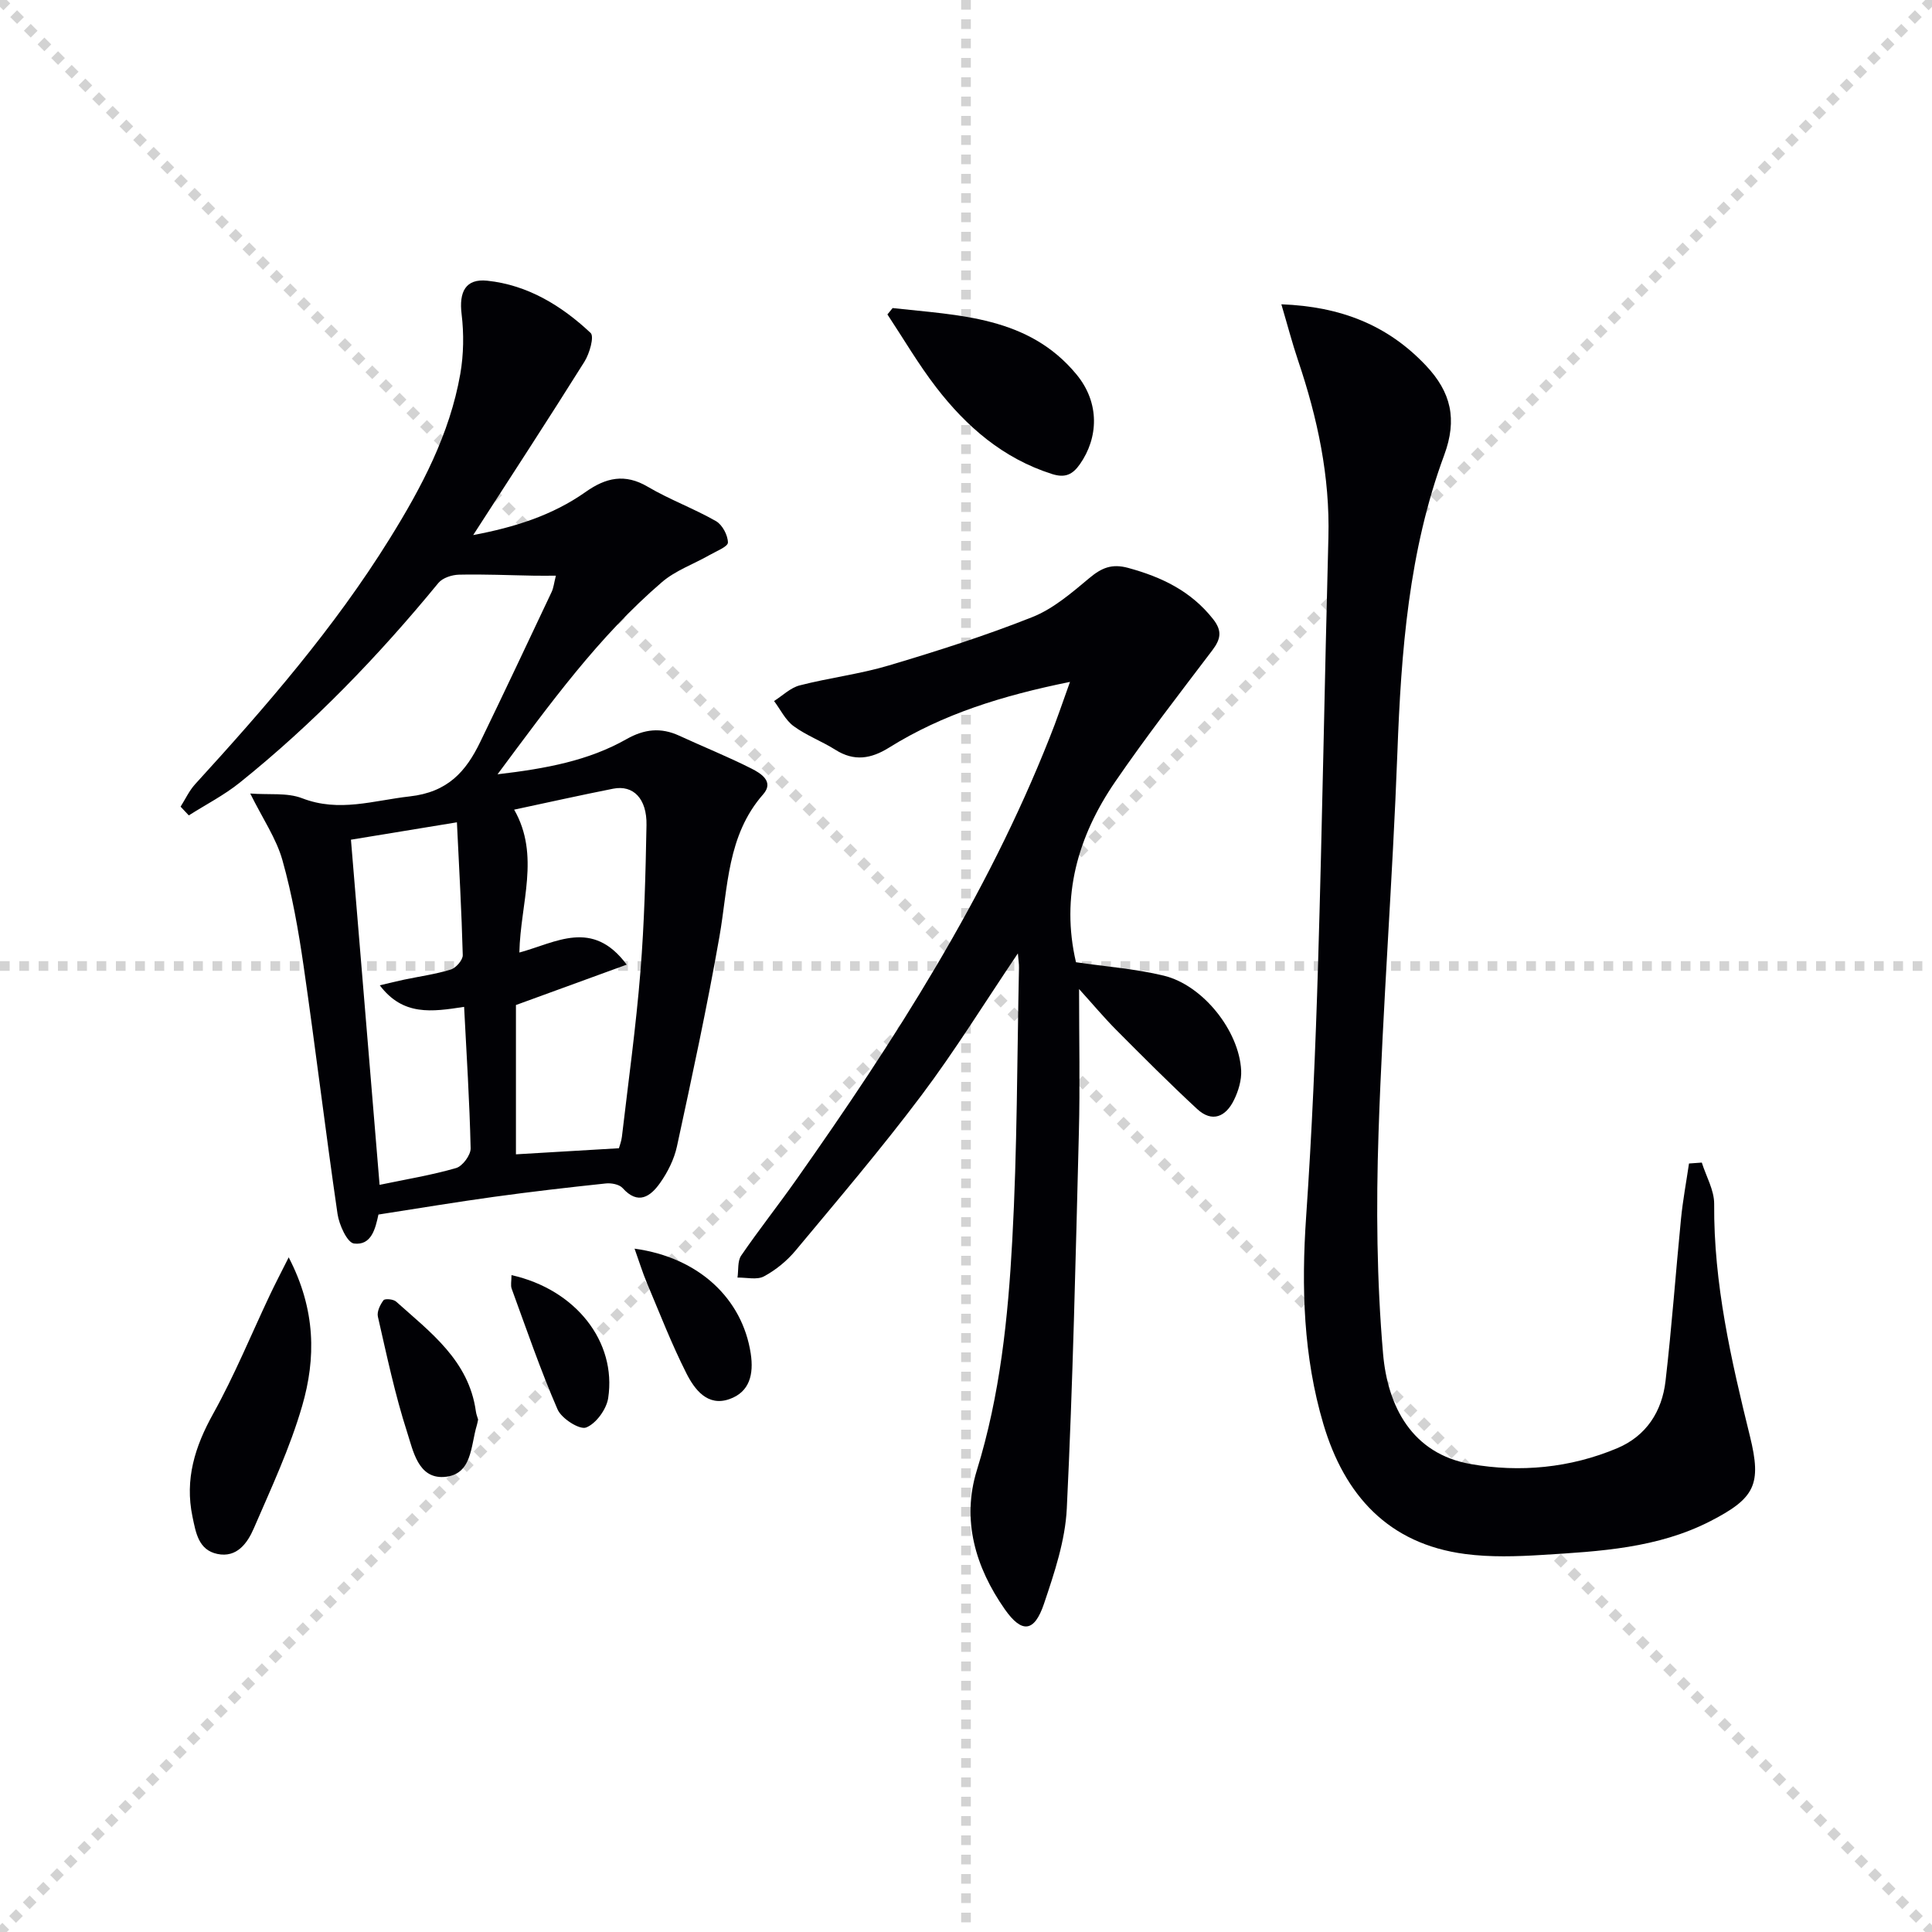
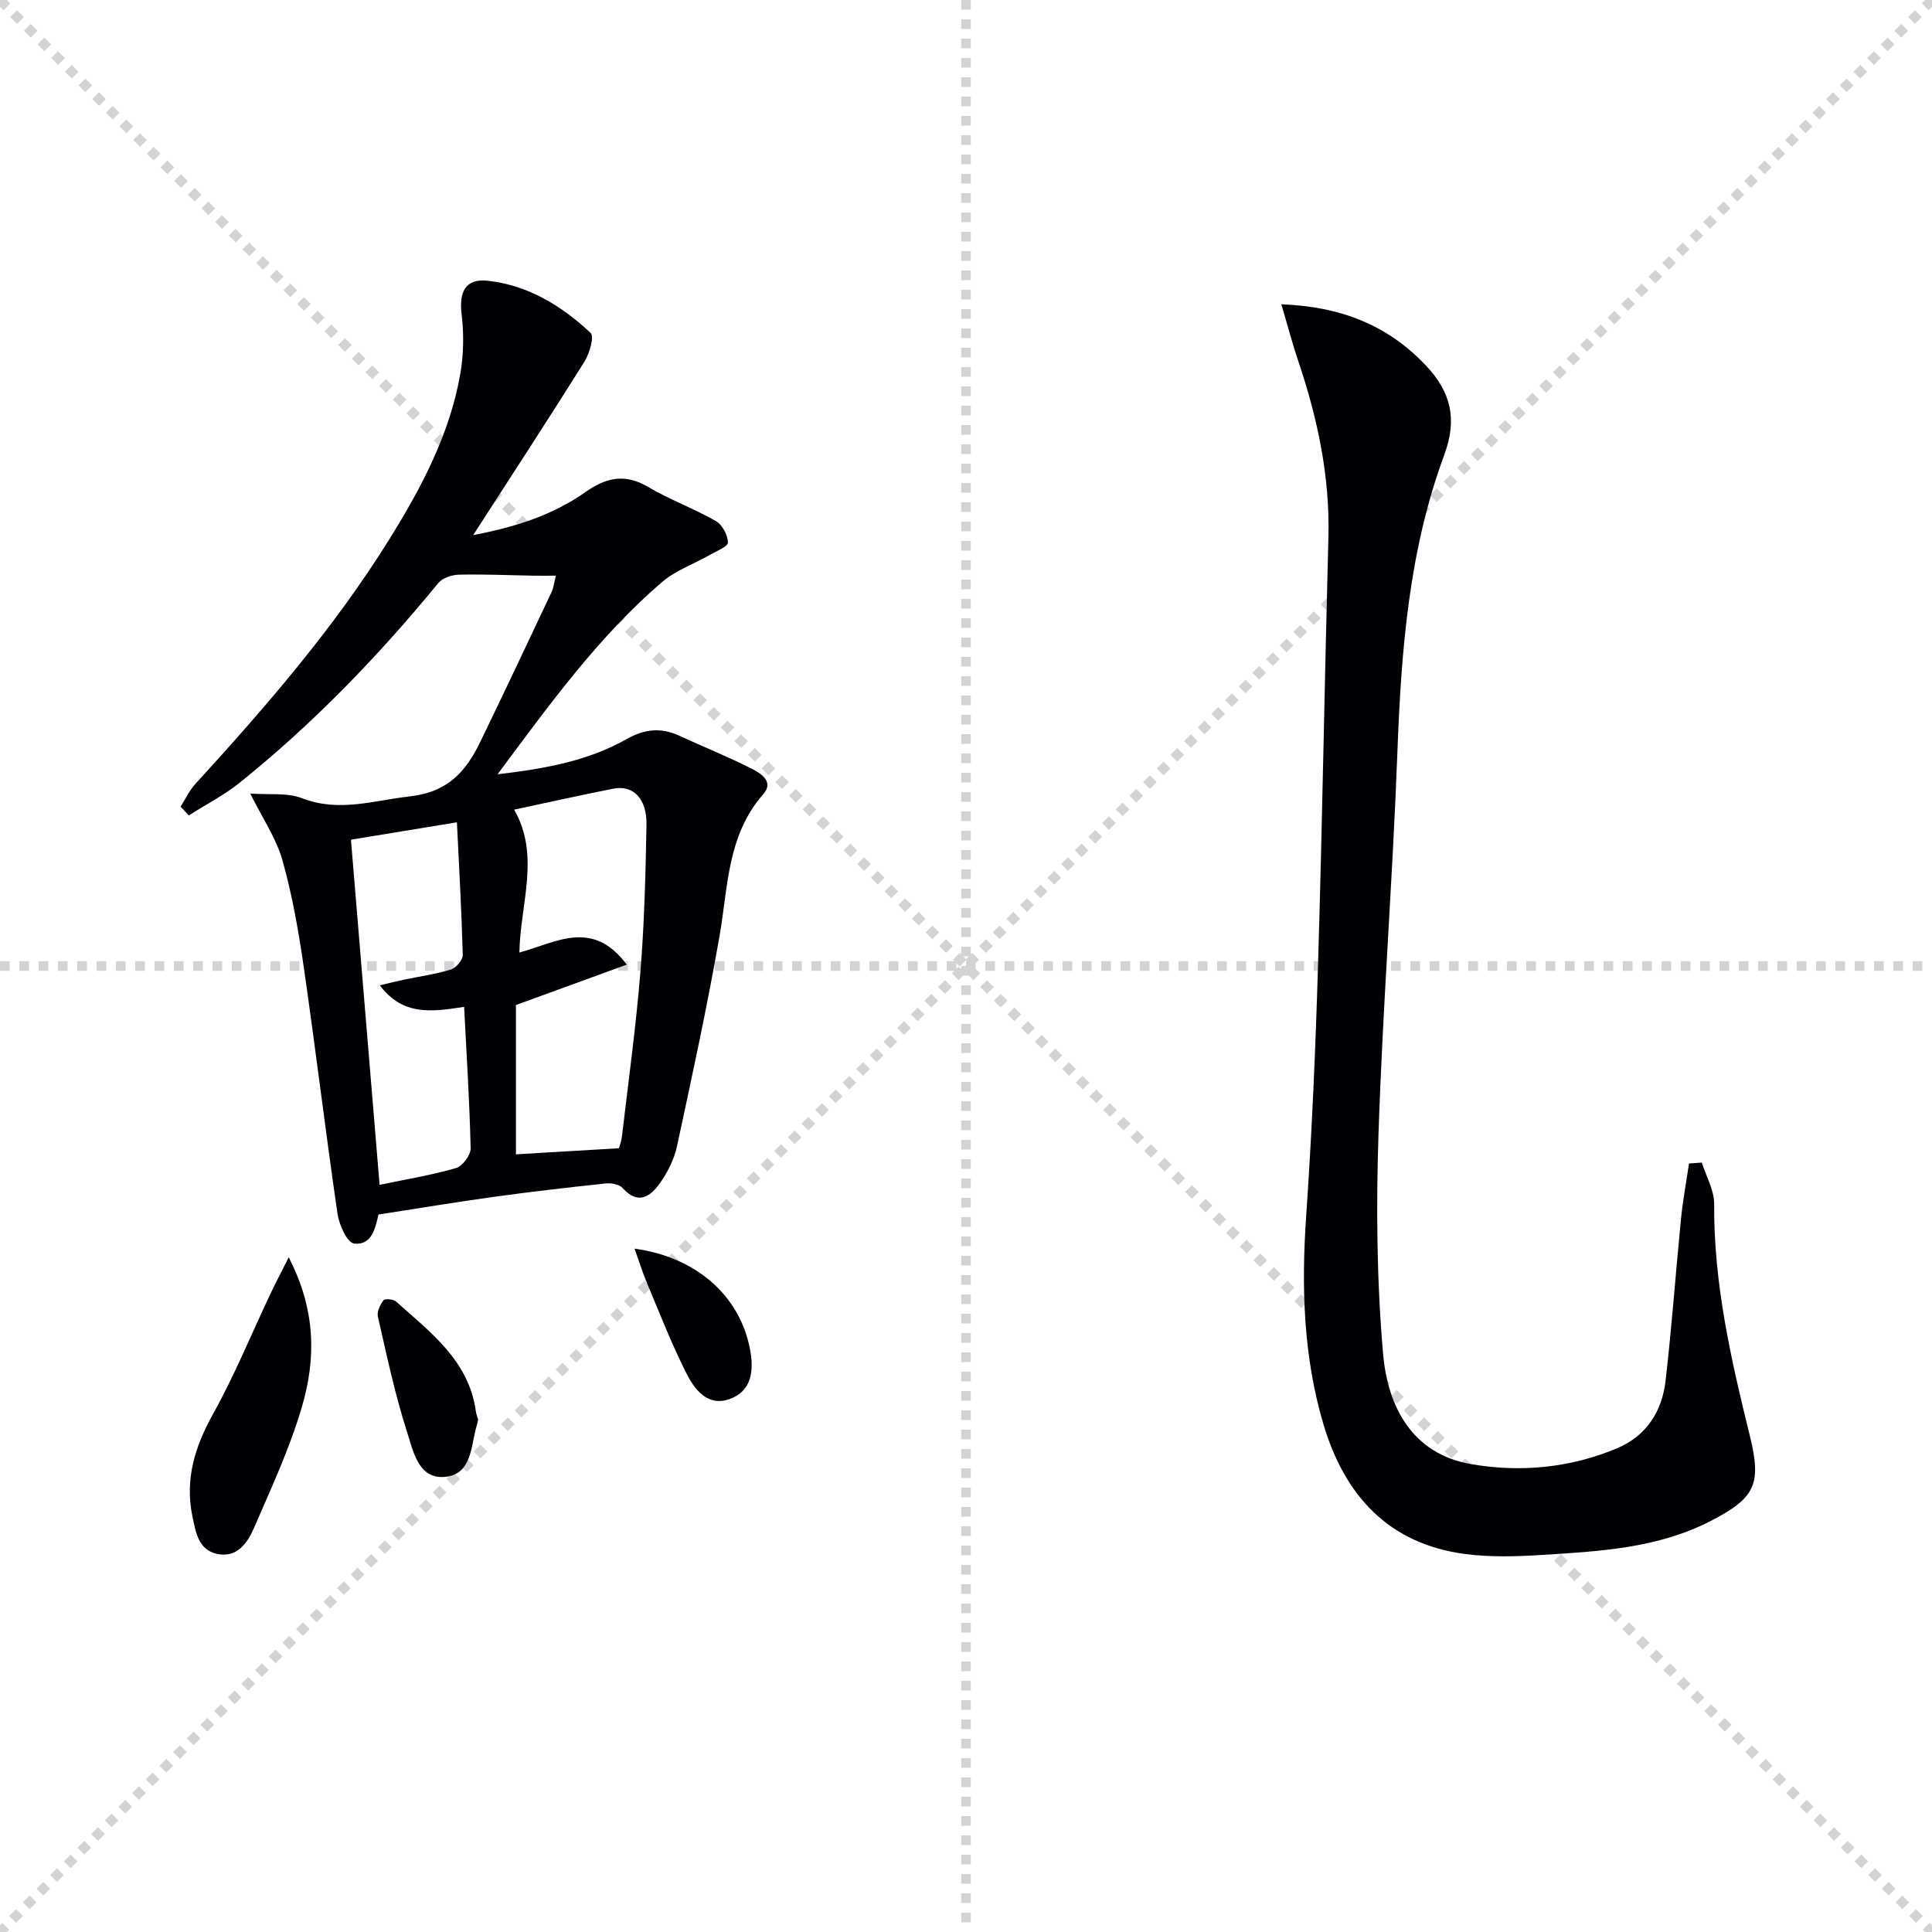
<svg xmlns="http://www.w3.org/2000/svg" enable-background="new 0 0 400 400" viewBox="0 0 400 400">
  <g stroke="lightgray" stroke-dasharray="1,1" stroke-width="1" transform="scale(2, 2)">
    <line x1="0" y1="0" x2="200" y2="200" />
    <line x1="200" y1="0" x2="0" y2="200" />
    <line x1="100" y1="0" x2="100" y2="200" />
    <line x1="0" y1="100" x2="200" y2="100" />
  </g>
  <g fill="#010105">
-     <path d="m37.39 167.01c.99-1.56 1.78-3.3 3.01-4.65 14.61-16 28.79-32.33 40.26-50.8 6.61-10.63 12.45-21.66 14.64-34.15.7-4.03.76-8.32.27-12.38-.56-4.59.81-7.39 5.32-6.91 8.37.88 15.38 5.17 21.39 10.81.79.74-.22 4.26-1.27 5.94-7.47 11.92-15.16 23.69-23.04 35.91 8.55-1.61 16.4-4.07 23.28-8.93 4.19-2.96 8.12-3.87 12.87-1.07 4.53 2.67 9.54 4.5 14.11 7.11 1.32.75 2.46 2.91 2.48 4.43.01.86-2.42 1.8-3.81 2.6-3.29 1.88-7.05 3.19-9.86 5.61-13.07 11.23-23.1 25.08-34.03 39.78 10.14-1.19 18.85-2.83 26.72-7.29 3.68-2.08 7.09-2.45 10.88-.71 4.98 2.3 10.08 4.34 14.96 6.81 1.9.96 4.77 2.68 2.44 5.33-7.5 8.54-7.26 19.23-9.06 29.48-2.55 14.53-5.67 28.97-8.79 43.4-.58 2.68-1.92 5.37-3.52 7.62-1.96 2.76-4.52 4.62-7.74 1.02-.68-.76-2.33-1.07-3.46-.95-7.75.82-15.5 1.71-23.22 2.78-7.7 1.06-15.37 2.34-24 3.68.6-.55.21-.37.15-.11-.64 3-1.46 6.53-5.07 6.09-1.41-.17-3.09-3.87-3.42-6.14-2.49-17.08-4.55-34.22-7.02-51.3-1.07-7.38-2.37-14.78-4.39-21.94-1.26-4.47-4.04-8.51-6.66-13.79 3.89.3 7.65-.22 10.75.98 7.66 2.96 14.75.46 22.25-.38 7.91-.88 11.66-5.15 14.63-11.3 4.99-10.3 9.87-20.66 14.76-31.01.41-.86.5-1.87.89-3.39-1.73 0-3.09.02-4.46 0-5.2-.09-10.41-.33-15.6-.21-1.46.03-3.4.66-4.27 1.72-12.4 15.11-25.9 29.12-41.15 41.36-3.23 2.59-7 4.52-10.52 6.76-.57-.61-1.14-1.21-1.7-1.81zm69.06.62c5.44 9.51 1.29 19.36 1.08 29.58 7.58-2.04 15.12-7.07 22.22 2.51-7.74 2.82-14.94 5.45-22.93 8.36v30.91c6.93-.41 13.96-.83 21.32-1.26.14-.51.51-1.43.62-2.39 1.33-11.37 2.91-22.73 3.83-34.14.82-10.1 1.07-20.25 1.26-30.38.1-5.48-2.74-8.35-6.89-7.53-6.77 1.34-13.52 2.85-20.51 4.34zm-27.86 77.68c5.54-1.16 10.78-2.01 15.84-3.48 1.34-.39 3.04-2.69 3.01-4.08-.22-9.75-.85-19.48-1.35-29.29-6.7 1.03-12.65 1.91-17.46-4.46 1.99-.47 3.49-.85 5.01-1.17 3.24-.68 6.55-1.13 9.7-2.1 1.07-.33 2.49-1.97 2.47-2.98-.24-9.08-.76-18.15-1.21-27.5-7.66 1.26-14.78 2.43-21.94 3.6 1.95 23.56 3.9 47.03 5.93 71.46z" />
+     <path d="m37.39 167.01c.99-1.56 1.78-3.3 3.01-4.65 14.61-16 28.79-32.33 40.26-50.8 6.61-10.63 12.45-21.66 14.64-34.15.7-4.03.76-8.32.27-12.38-.56-4.59.81-7.39 5.32-6.91 8.37.88 15.38 5.17 21.39 10.81.79.74-.22 4.26-1.27 5.94-7.47 11.92-15.16 23.69-23.04 35.91 8.55-1.61 16.4-4.07 23.28-8.93 4.19-2.96 8.12-3.87 12.87-1.07 4.53 2.67 9.54 4.5 14.11 7.11 1.32.75 2.46 2.91 2.48 4.43.01.86-2.42 1.8-3.81 2.6-3.29 1.88-7.05 3.19-9.86 5.61-13.07 11.23-23.1 25.08-34.03 39.78 10.14-1.19 18.85-2.83 26.72-7.29 3.68-2.08 7.09-2.45 10.88-.71 4.98 2.3 10.08 4.34 14.96 6.81 1.9.96 4.77 2.68 2.44 5.33-7.5 8.54-7.26 19.23-9.06 29.48-2.55 14.53-5.67 28.97-8.79 43.4-.58 2.68-1.92 5.37-3.52 7.62-1.96 2.76-4.52 4.62-7.74 1.02-.68-.76-2.33-1.07-3.46-.95-7.75.82-15.5 1.71-23.22 2.78-7.7 1.06-15.37 2.34-24 3.68.6-.55.21-.37.15-.11-.64 3-1.46 6.53-5.07 6.09-1.41-.17-3.09-3.87-3.42-6.14-2.49-17.08-4.55-34.22-7.02-51.3-1.07-7.38-2.37-14.78-4.39-21.94-1.26-4.47-4.04-8.51-6.66-13.79 3.89.3 7.65-.22 10.75.98 7.66 2.96 14.75.46 22.25-.38 7.91-.88 11.66-5.15 14.63-11.3 4.99-10.3 9.87-20.66 14.76-31.01.41-.86.5-1.87.89-3.39-1.73 0-3.09.02-4.46 0-5.2-.09-10.41-.33-15.6-.21-1.46.03-3.4.66-4.27 1.72-12.4 15.11-25.9 29.12-41.15 41.36-3.23 2.59-7 4.52-10.52 6.76-.57-.61-1.14-1.21-1.7-1.81zm69.06.62c5.44 9.51 1.29 19.36 1.08 29.58 7.58-2.04 15.12-7.07 22.22 2.51-7.74 2.82-14.94 5.45-22.93 8.36v30.91c6.93-.41 13.96-.83 21.32-1.26.14-.51.51-1.43.62-2.39 1.33-11.37 2.91-22.73 3.83-34.14.82-10.1 1.07-20.25 1.26-30.38.1-5.48-2.74-8.35-6.89-7.53-6.77 1.34-13.52 2.85-20.51 4.34zm-27.86 77.68c5.54-1.16 10.78-2.01 15.84-3.48 1.34-.39 3.04-2.69 3.01-4.08-.22-9.75-.85-19.48-1.35-29.29-6.7 1.03-12.65 1.91-17.46-4.46 1.99-.47 3.49-.85 5.01-1.17 3.24-.68 6.55-1.13 9.7-2.1 1.07-.33 2.49-1.97 2.47-2.98-.24-9.08-.76-18.15-1.21-27.5-7.66 1.26-14.78 2.43-21.94 3.6 1.95 23.56 3.9 47.03 5.93 71.46" />
    <path d="m352.34 240.7c.9 2.86 2.58 5.72 2.56 8.57-.12 16.46 3.51 32.29 7.41 48.1 2.46 9.98 1.02 12.81-8.12 17.53-10.97 5.65-22.96 6.29-34.89 7.03-5.3.33-10.72.5-15.96-.19-15.9-2.09-24.97-12.17-29.34-26.87-4.16-14.02-4.58-28.39-3.58-42.94 1.2-17.41 1.95-34.86 2.47-52.31.88-29.43 1.36-58.88 2.14-88.31.34-12.66-2.25-24.75-6.27-36.65-1.21-3.58-2.16-7.24-3.47-11.66 12.3.47 22.02 4.29 29.96 12.71 5.17 5.49 6.5 11.08 3.76 18.5-7.35 19.85-8.92 40.69-9.7 61.69-.98 26.23-3.03 52.43-3.9 78.67-.51 15.22-.37 30.56.94 45.71.94 10.86 5.95 20.7 18.16 22.84 10.19 1.78 20.57.82 30.31-3.28 6.04-2.54 9.28-7.62 10.01-13.91 1.3-11.19 2.1-22.44 3.21-33.65.38-3.81 1.09-7.59 1.65-11.39.88-.06 1.76-.12 2.65-.19z" />
-     <path d="m221.53 141.18c-14.02 2.84-26.33 6.66-37.45 13.6-3.74 2.33-7.23 2.92-11.13.45-2.8-1.77-6-2.95-8.65-4.9-1.7-1.25-2.71-3.43-4.04-5.19 1.76-1.11 3.39-2.75 5.32-3.24 6.1-1.57 12.43-2.33 18.46-4.13 10-2.98 19.98-6.15 29.67-10 4.34-1.72 8.16-5.02 11.82-8.08 2.53-2.12 4.65-3.04 8.05-2.11 6.94 1.89 13.01 4.8 17.58 10.6 1.94 2.46 1.57 4.17-.18 6.48-6.81 8.98-13.72 17.9-20.09 27.19-7.77 11.33-11.29 23.8-8.12 37.37 6.13.9 12.27 1.35 18.18 2.78 8.1 1.96 15.6 11.41 16.02 19.62.1 2.03-.58 4.29-1.5 6.15-1.68 3.43-4.5 4.72-7.61 1.84-5.73-5.3-11.24-10.84-16.75-16.37-2.6-2.62-4.97-5.46-7.7-8.47 0 10.52.21 20.11-.04 29.69-.67 25.95-1.24 51.91-2.5 77.84-.32 6.66-2.57 13.35-4.73 19.76-2 5.92-4.59 6.14-8.11 1.12-6.09-8.7-8.96-18.48-5.79-28.75 4.82-15.58 6.47-31.59 7.34-47.65 1.03-18.77.99-37.6 1.39-56.41.02-.76-.11-1.53-.23-2.98-6.92 10.26-13.01 20.14-19.95 29.37-8.29 11.03-17.25 21.56-26.09 32.17-1.78 2.13-4.09 4.02-6.53 5.33-1.45.78-3.63.21-5.48.25.23-1.54-.02-3.4.76-4.55 3.66-5.35 7.69-10.43 11.42-15.73 20.35-28.86 39.39-58.49 52.45-91.52 1.42-3.51 2.61-7.1 4.21-11.53z" />
-     <path d="m184.81 63.78c13.74 1.54 28.13 1.69 38.08 13.76 4.87 5.91 4.51 13.13.69 18.57-1.5 2.13-3.03 2.9-5.77 2.03-10.12-3.22-17.7-9.79-23.98-17.94-3.69-4.79-6.76-10.05-10.1-15.1.35-.44.72-.88 1.08-1.32z" />
    <path d="m59.77 260.32c5.65 10.87 5.64 20.95 2.79 30.76-2.52 8.7-6.41 17.02-10.02 25.37-1.31 3.03-3.5 6.12-7.53 5.28-3.92-.82-4.46-4.39-5.16-7.72-1.62-7.75.5-14.51 4.29-21.32 4.42-7.95 7.88-16.43 11.78-24.67 1.05-2.21 2.18-4.38 3.85-7.7z" />
    <path d="m98.99 293.9c-.12.52-.16.85-.26 1.16-1.31 4.26-.91 10.37-6.86 10.73-5.3.31-6.34-5.43-7.56-9.21-2.53-7.83-4.23-15.94-6.07-23.97-.24-1.03.46-2.48 1.16-3.41.29-.38 2.05-.23 2.61.28 7.12 6.38 15.05 12.2 16.51 22.7.08.64.34 1.26.47 1.72z" />
    <path d="m131.38 258.52c13.35 1.84 22.32 10.38 24.05 21.71.66 4.32-.24 7.96-4.38 9.43-4.57 1.63-7.26-2-8.96-5.37-3.06-6.06-5.52-12.42-8.16-18.69-.91-2.16-1.6-4.43-2.55-7.08z" />
-     <path d="m105.9 264c13.29 2.97 21.79 13.78 20.02 25.45-.35 2.32-2.52 5.31-4.57 6.1-1.37.52-5.09-1.86-5.91-3.74-3.55-8.17-6.44-16.62-9.5-24.99-.26-.71-.04-1.58-.04-2.82z" />
  </g>
</svg>